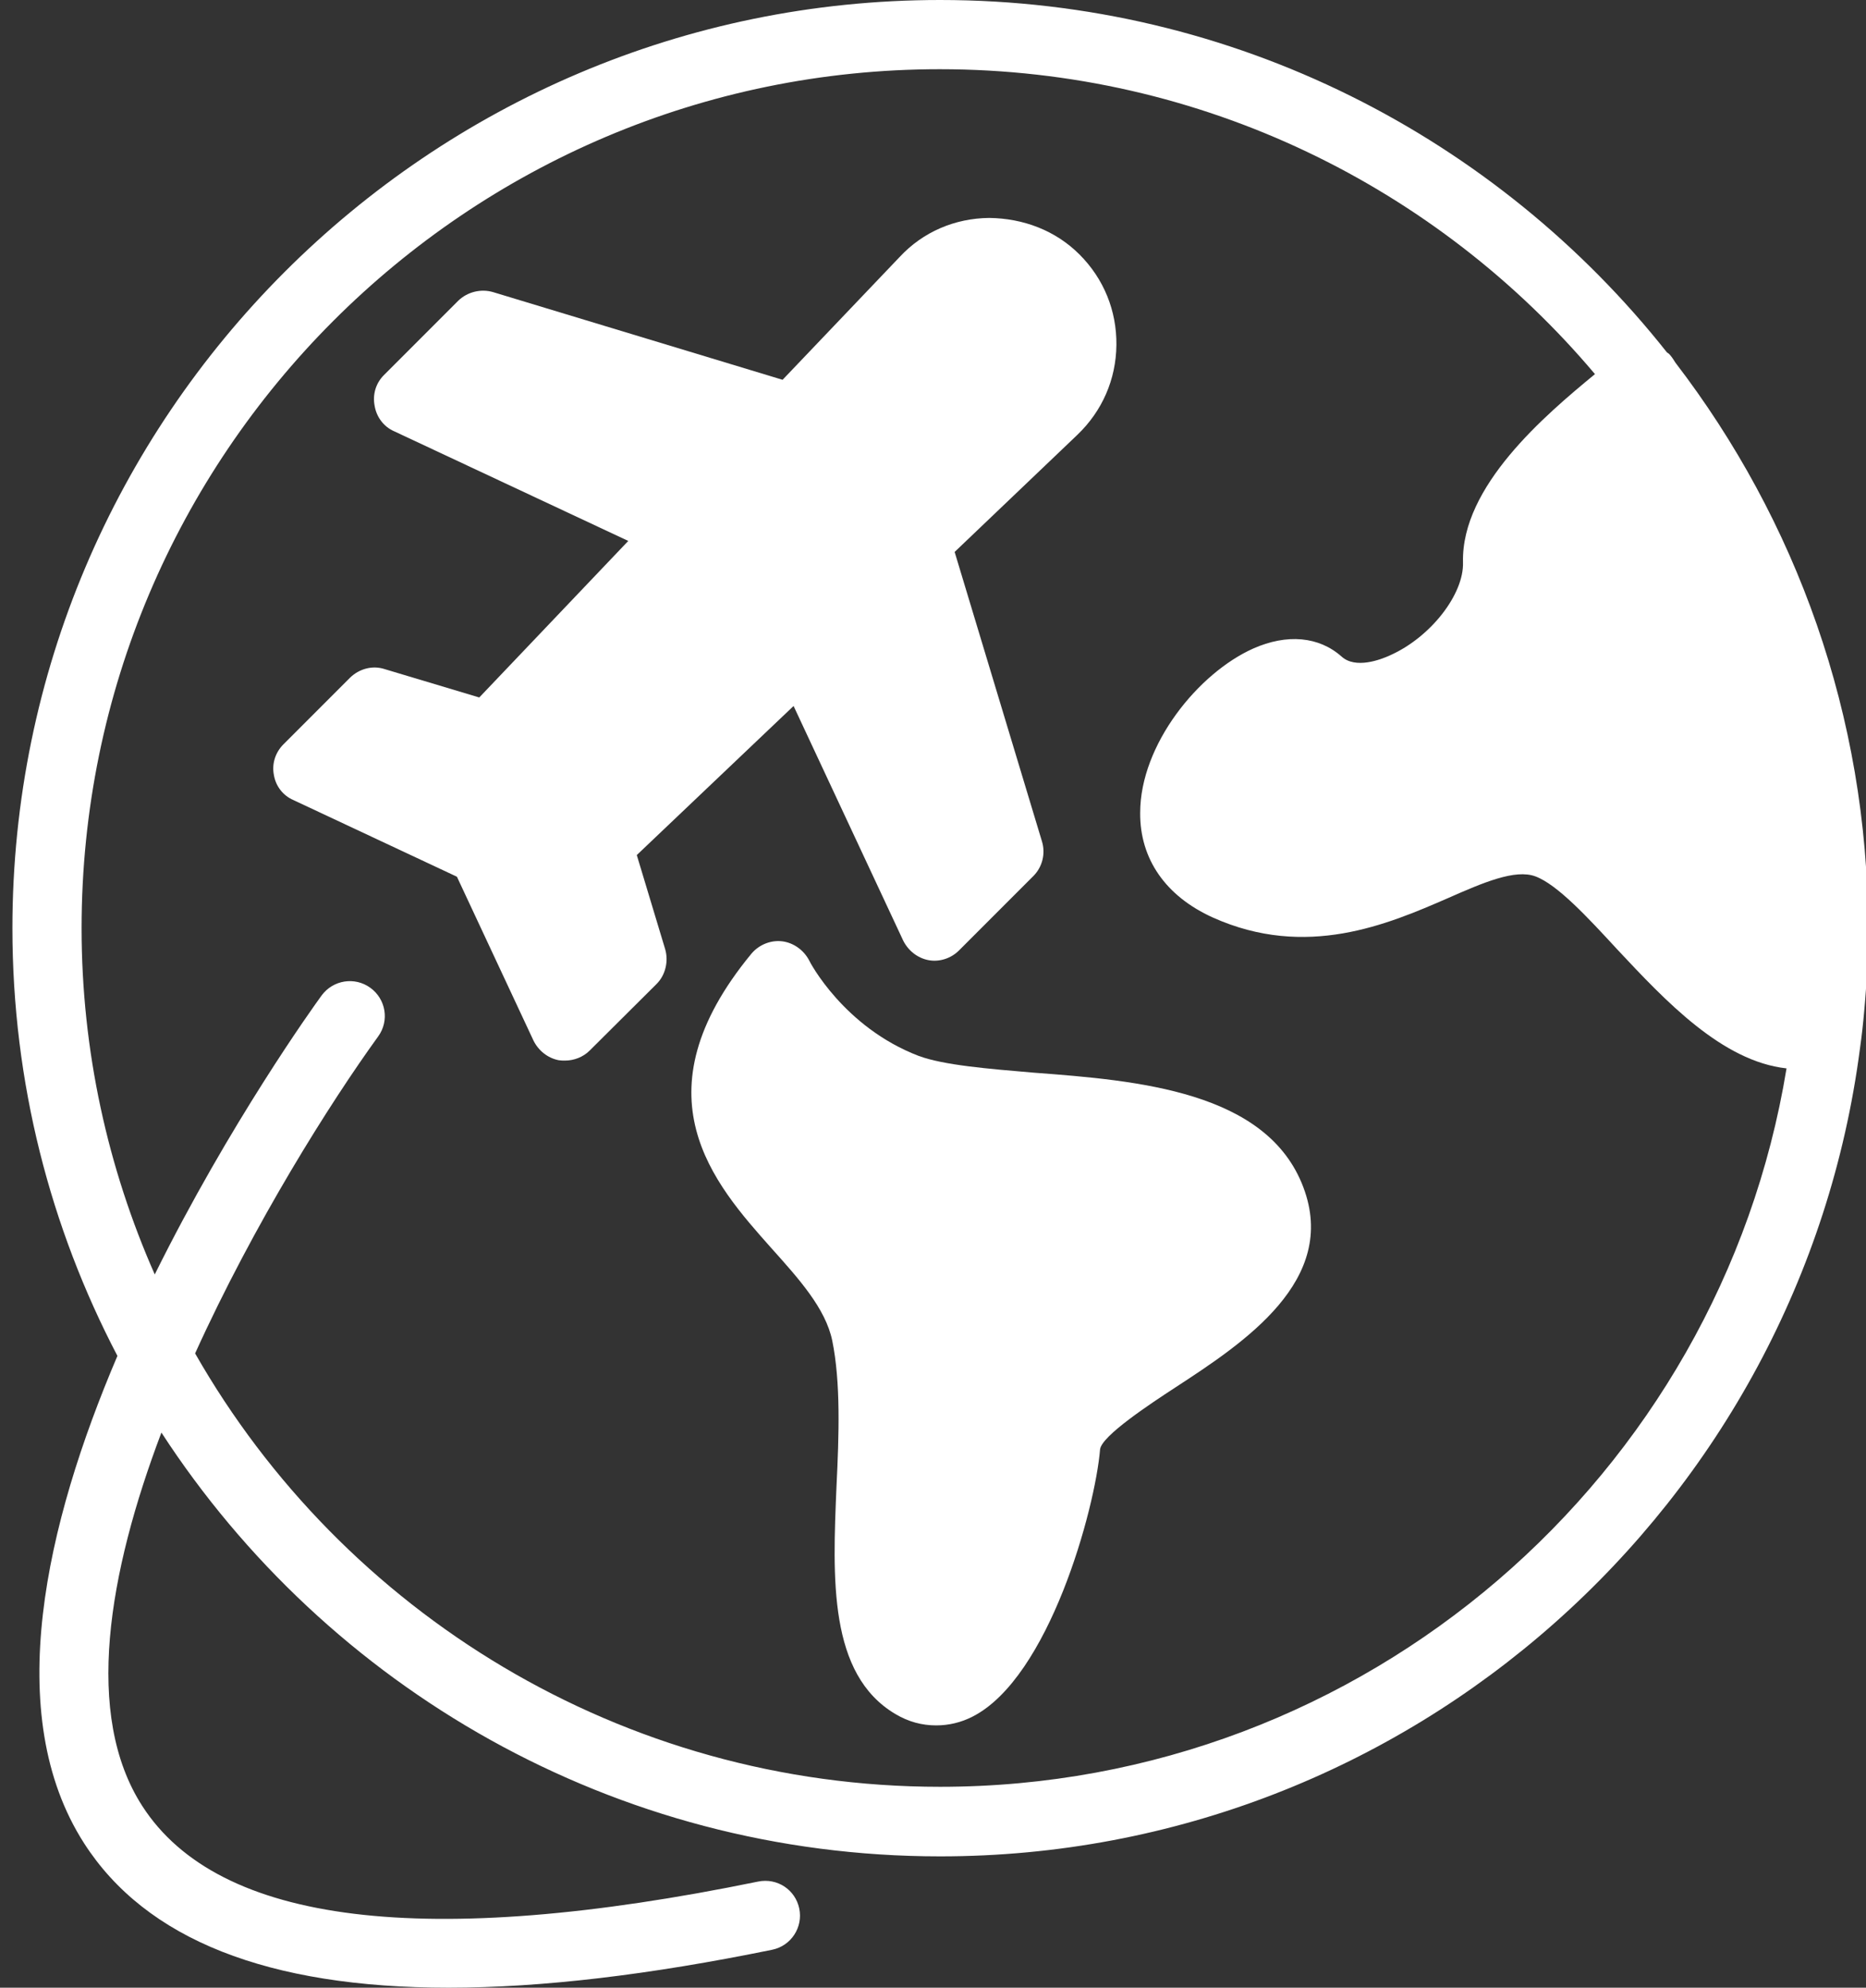
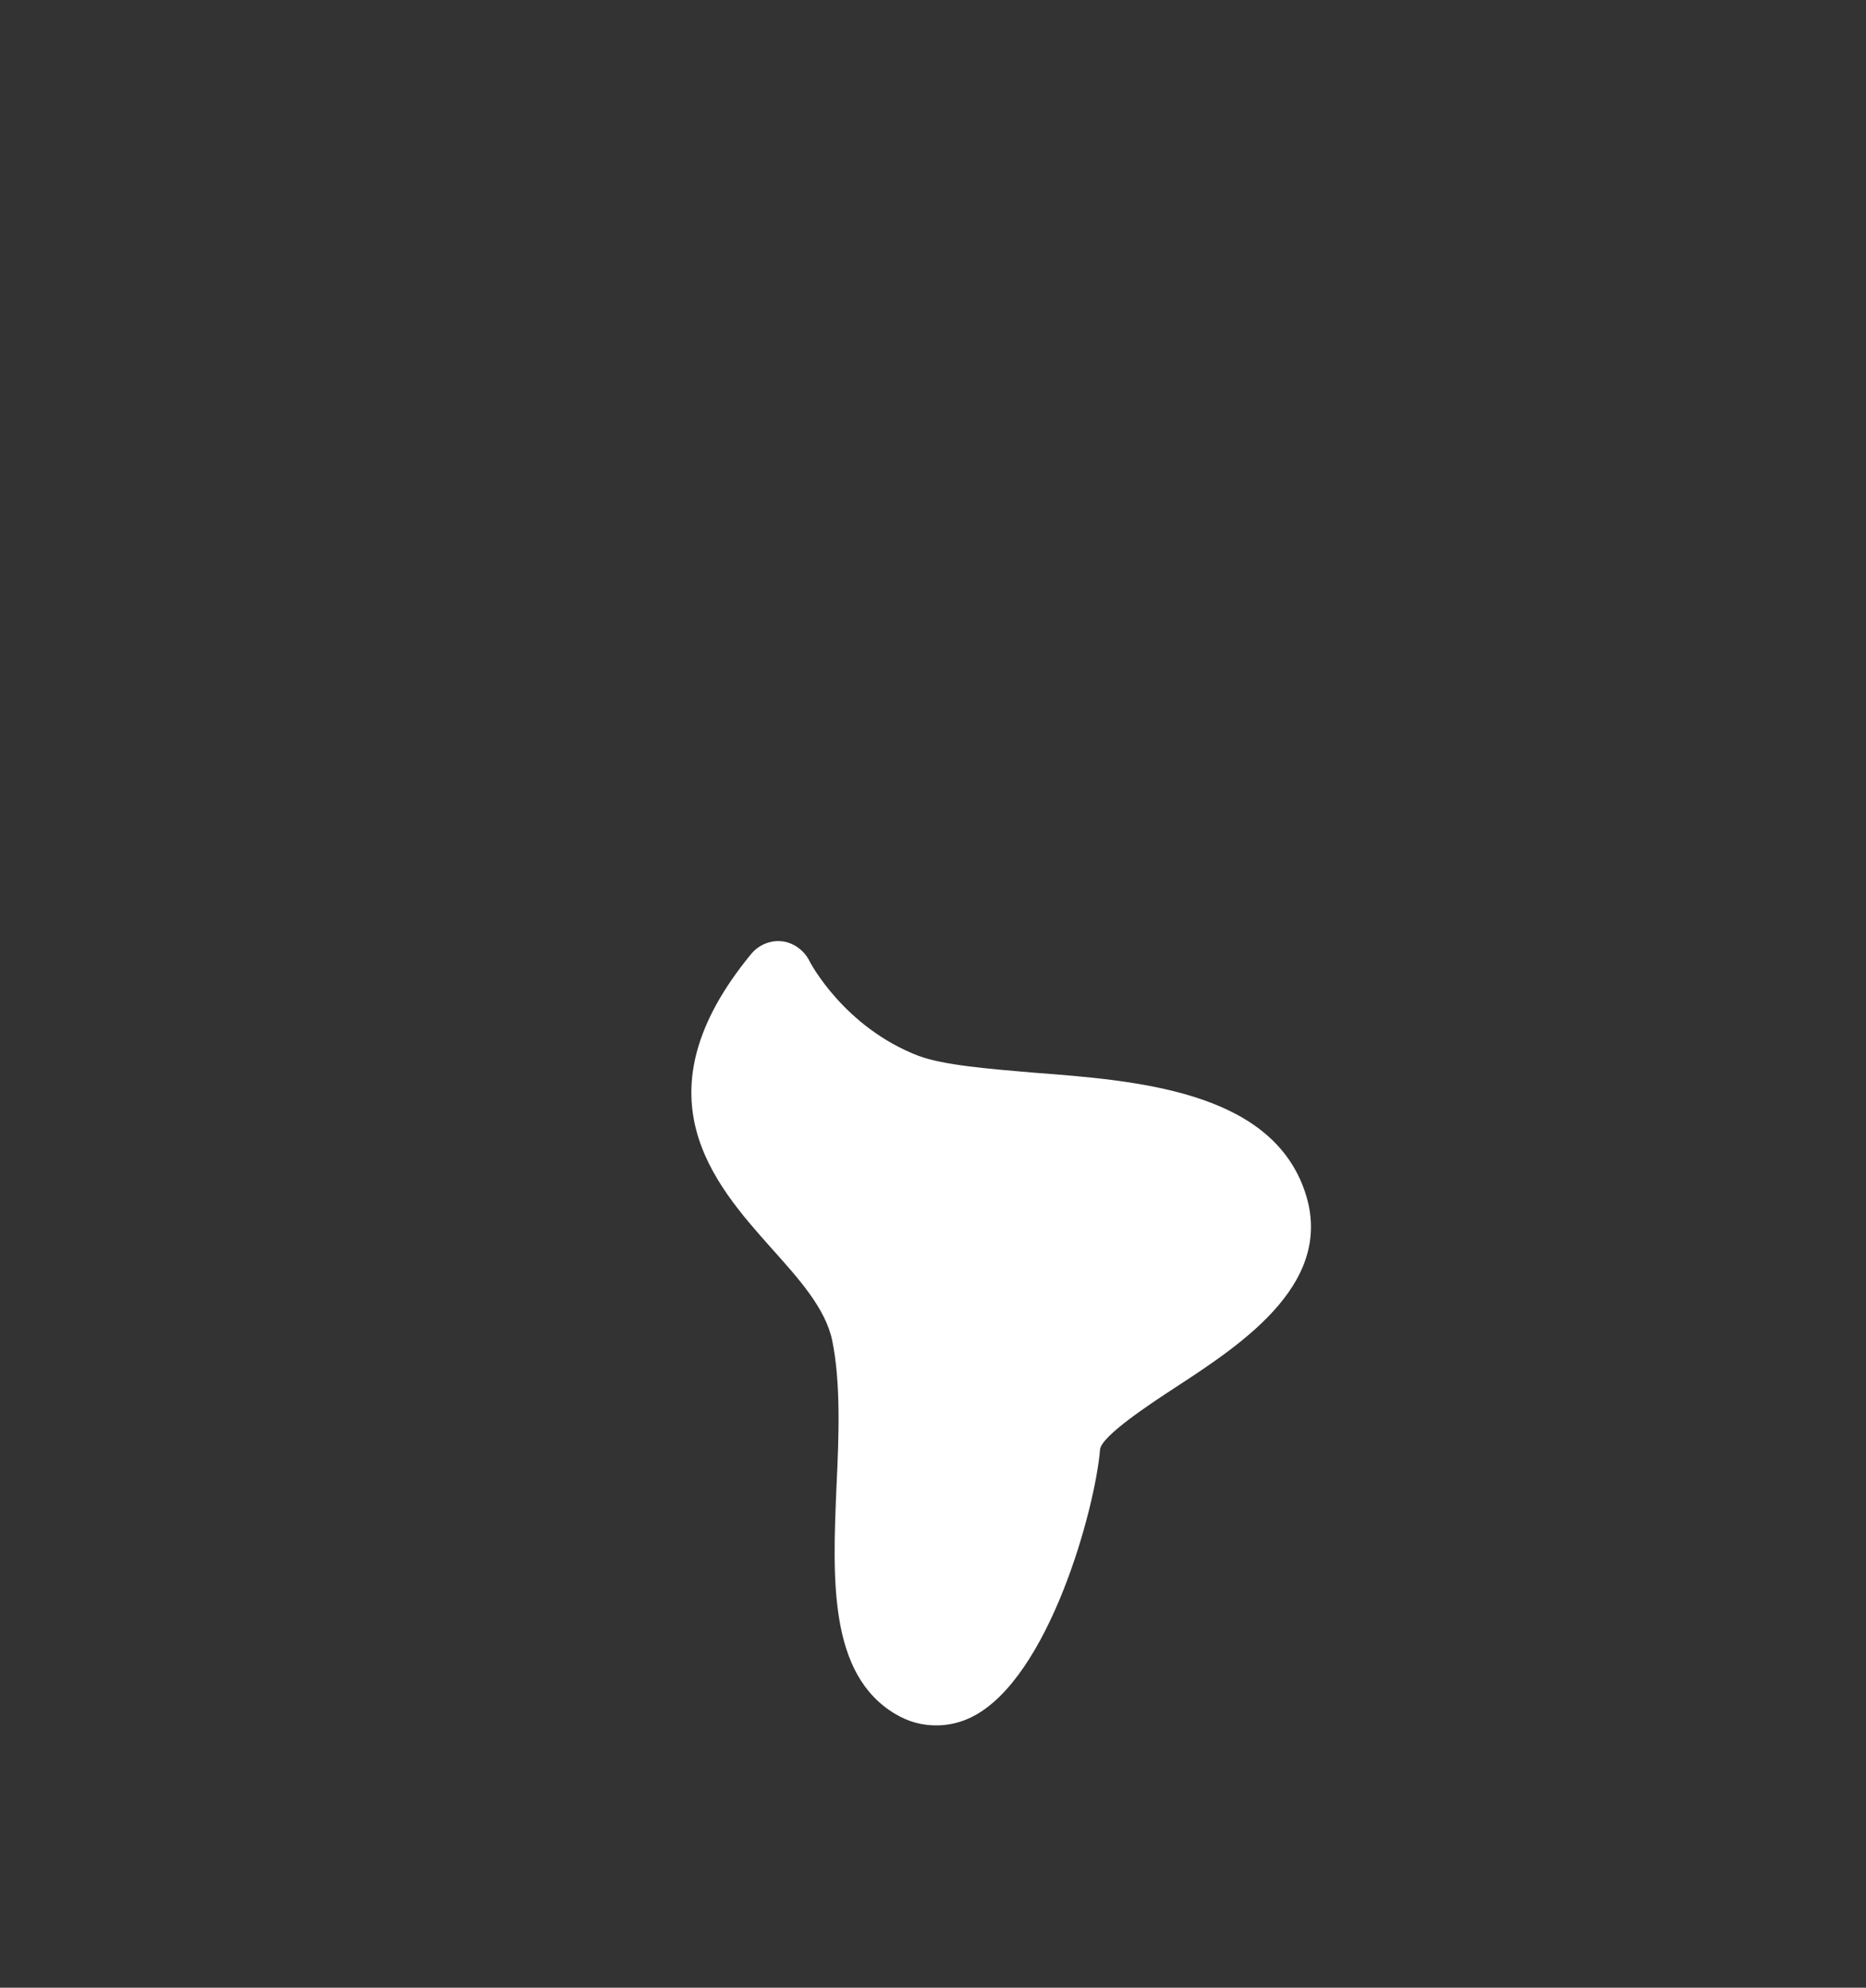
<svg xmlns="http://www.w3.org/2000/svg" fill="#ffffff" height="56" preserveAspectRatio="xMidYMid meet" version="1" viewBox="5.5 4.0 52.6 56.0" width="52.6" zoomAndPan="magnify">
  <rect x="5.5" y="4.0" width="52.6" height="56.0" fill="#333333" stroke="none" />
  <g id="change1_1">
-     <path d="M23.45,28.09l4.42-4.2l3.09,6.61c0.14,0.28,0.4,0.49,0.71,0.55c0.31,0.06,0.64-0.05,0.86-0.27l2.1-2.1 c0.25-0.25,0.35-0.63,0.24-0.98l-2.46-8.15l3.46-3.3c0.7-0.67,1.09-1.56,1.1-2.53c0.01-0.96-0.35-1.86-1.04-2.55 c-0.68-0.68-1.59-1.02-2.55-1.03c-0.96,0.01-1.86,0.39-2.52,1.1l-3.3,3.46l-8.16-2.47c-0.34-0.1-0.72-0.01-0.98,0.24l-2.1,2.1 c-0.23,0.23-0.32,0.55-0.26,0.86c0.05,0.31,0.25,0.59,0.55,0.72l6.6,3.09l-4.2,4.41l-2.67-0.8c-0.34-0.11-0.71-0.01-0.97,0.24 l-1.88,1.88c-0.23,0.23-0.33,0.55-0.27,0.86c0.05,0.31,0.25,0.58,0.55,0.71l4.61,2.16l2.16,4.62c0.14,0.28,0.4,0.49,0.71,0.55 c0.06,0.01,0.12,0.01,0.18,0.01c0.25,0,0.51-0.1,0.69-0.28l1.89-1.88c0.25-0.25,0.34-0.64,0.24-0.98L23.45,28.09z" fill="inherit" />
-   </g>
+     </g>
  <g id="change1_2">
-     <path d="M52.73,14.22c-0.04-0.06-0.08-0.13-0.13-0.19c-0.03-0.04-0.07-0.08-0.11-0.1C47.71,7.89,40.3,4,32,4 C17.58,4,5.85,15.73,5.85,30.15c0,4.35,1.07,8.44,2.96,12.05c-2.02,4.73-3.27,10.1-0.94,13.73C9.61,58.64,13.05,60,18.15,60 c2.61,0,5.65-0.36,9.12-1.07c0.53-0.11,0.87-0.63,0.76-1.16c-0.11-0.53-0.62-0.87-1.16-0.76c-9.37,1.92-15.21,1.21-17.36-2.13 c-1.65-2.56-0.96-6.56,0.54-10.52C14.72,51.54,22.81,56.3,32,56.3c13.28,0,24.26-9.94,25.93-22.76c0.05-0.35,0.09-0.71,0.12-1.06 c0.07-0.76,0.11-1.55,0.11-2.33C58.15,24.16,56.12,18.64,52.73,14.22z M32,54.34c-8.98,0-16.84-4.92-21-12.21 c1.67-3.68,3.82-7.08,5.16-8.93c0.32-0.44,0.22-1.05-0.22-1.37c-0.44-0.32-1.05-0.22-1.37,0.21c-0.22,0.3-2.6,3.61-4.71,7.87 c0,0,0,0,0,0v-0.01c-1.32-2.99-2.06-6.29-2.06-9.75c0-13.35,10.85-24.2,24.19-24.2c7.4,0,14.04,3.34,18.47,8.59 c-1.41,1.16-3.77,3.16-3.72,5.3c0.03,0.9-0.91,2.11-2.05,2.62c-0.28,0.13-0.98,0.39-1.37,0.04c-0.64-0.57-1.54-0.65-2.49-0.23 c-1.55,0.69-3.19,2.71-3.19,4.63c-0.01,1.3,0.72,2.35,2.05,2.95c2.63,1.18,4.93,0.19,6.61-0.54c1.02-0.45,1.91-0.83,2.48-0.62 c0.62,0.23,1.48,1.16,2.31,2.06c1.35,1.44,2.95,3.15,4.77,3.35C53.98,45.57,43.99,54.34,32,54.34z" fill="inherit" />
-   </g>
+     </g>
  <g id="change1_3">
    <path d="M34.63,34.22c-1.29-0.11-2.52-0.21-3.23-0.47c-2.12-0.81-3.08-2.66-3.09-2.69c-0.15-0.29-0.44-0.5-0.76-0.54 c-0.33-0.04-0.66,0.1-0.87,0.35c-3.28,3.98-1.06,6.47,0.56,8.29c0.78,0.87,1.53,1.7,1.72,2.61c0.24,1.18,0.19,2.66,0.12,4.1 c-0.11,2.6-0.23,5.3,1.66,6.42c0.37,0.22,0.75,0.32,1.15,0.32c0.35,0,0.7-0.08,1.03-0.25c2.15-1.1,3.45-5.84,3.59-7.53 c0.05-0.38,1.4-1.27,2.12-1.74c1.95-1.27,4.6-3.02,3.61-5.64C41.22,34.74,37.57,34.44,34.63,34.22z" fill="inherit" />
  </g>
</svg>